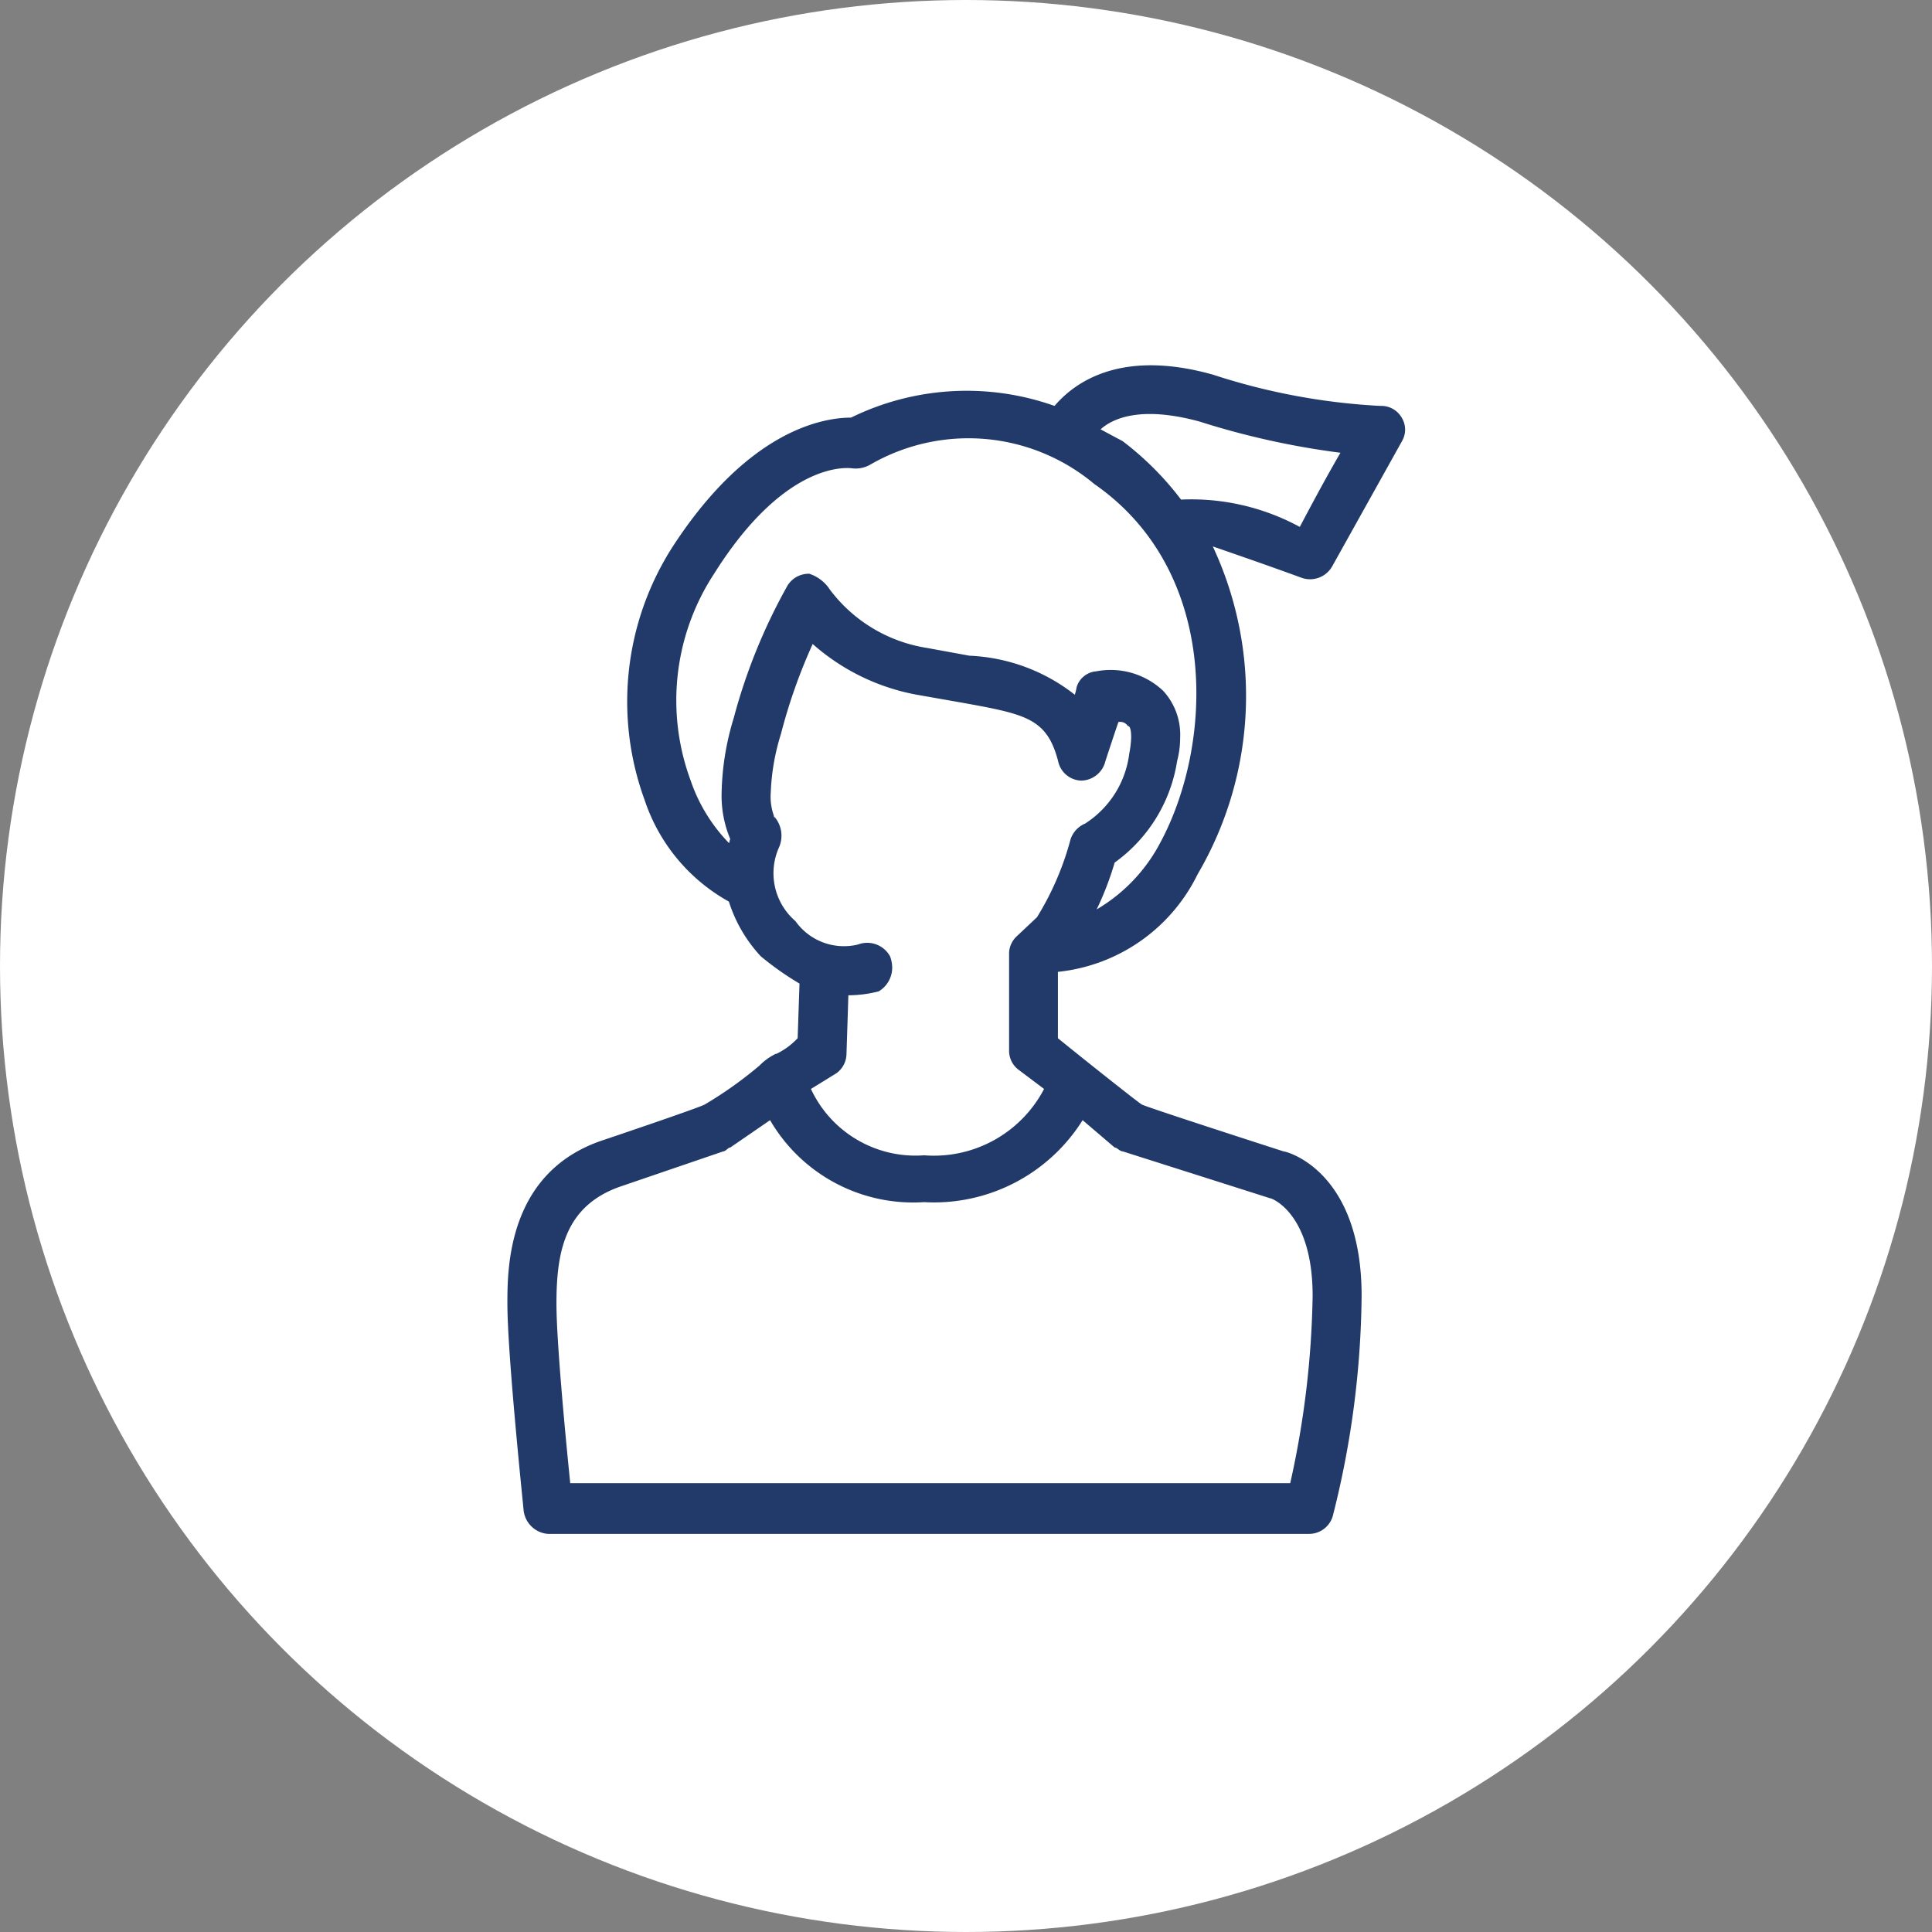
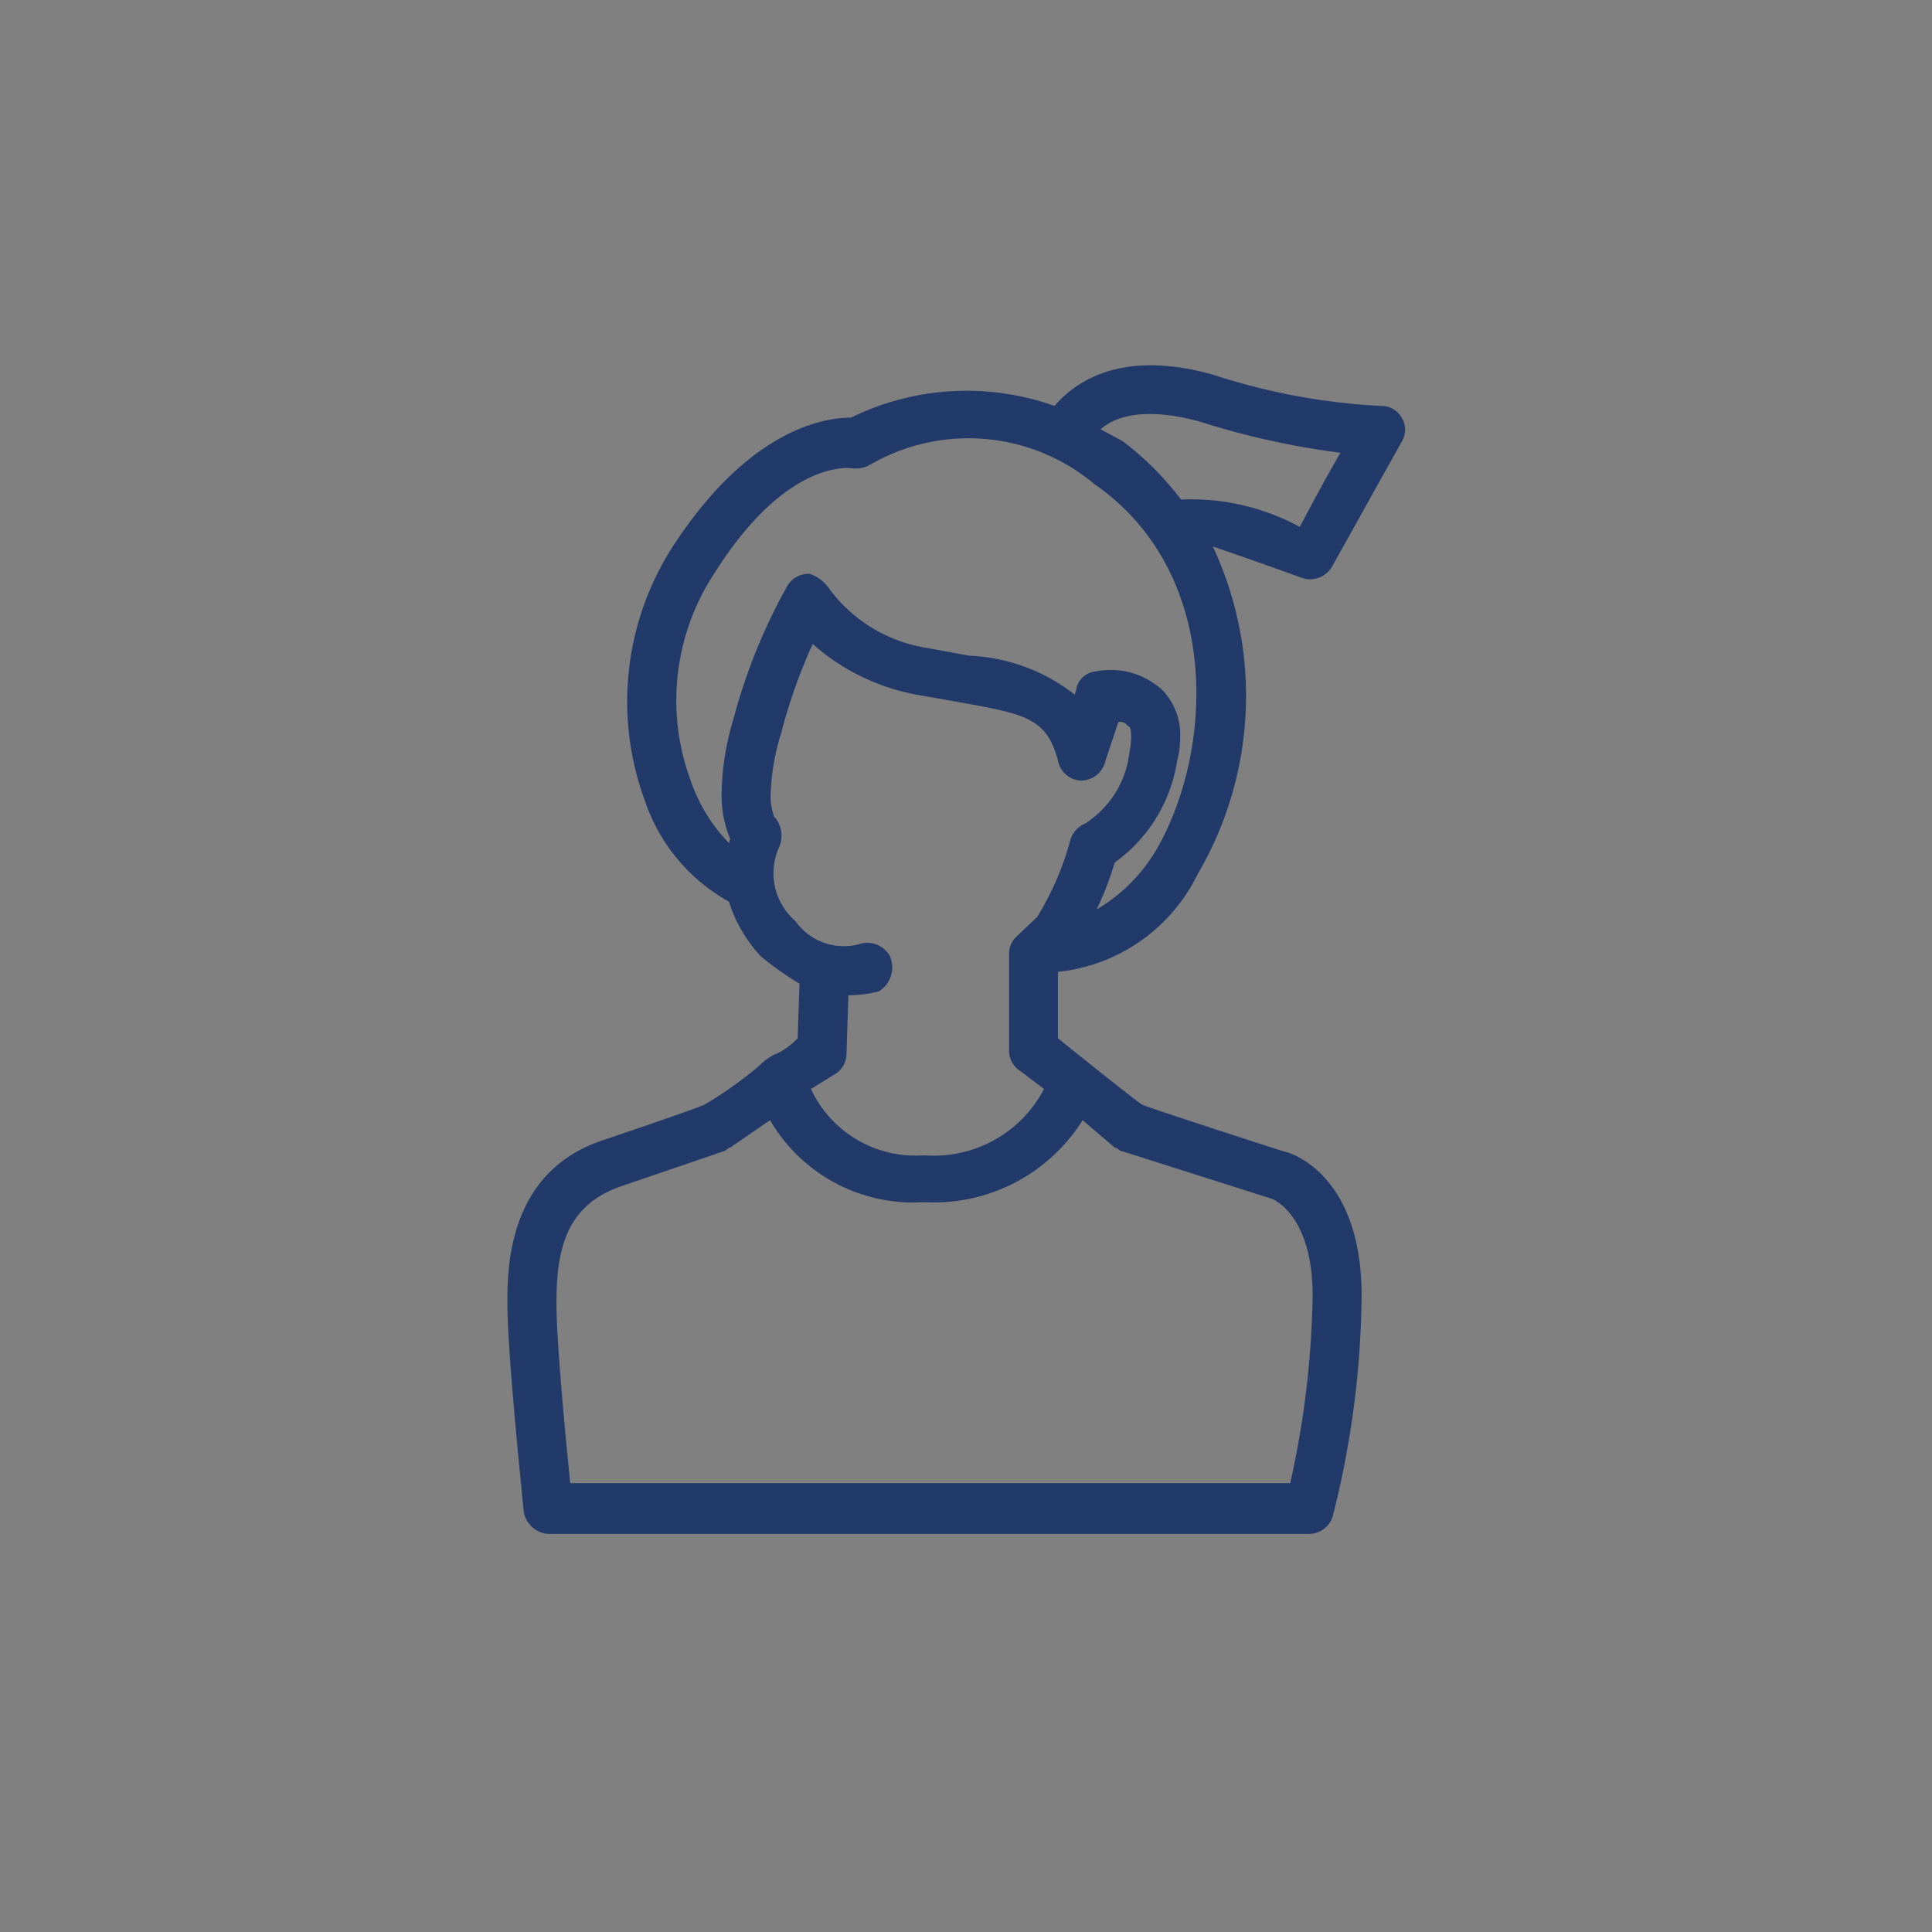
<svg xmlns="http://www.w3.org/2000/svg" id="icn__medical05.svg" width="49.5" height="49.5" viewBox="0 0 49.5 49.5">
  <rect x="0" y="0" width="49.5" height="49.5" fill="#808080" stroke="none" />
  <defs>
    <style>
      .cls-1 {
        fill: #fff;
      }

      .cls-2 {
        fill: #213a69;
        fill-rule: evenodd;
      }
    </style>
  </defs>
-   <circle id="bg" class="cls-1" cx="24.75" cy="24.75" r="24.75" />
  <path id="シェイプ_1017" data-name="シェイプ 1017" class="cls-2" d="M400.922,13235.3l-1.784,3.2a0.651,0.651,0,0,1-.8.3c-0.818-.3-1.687-0.6-2.265-0.8a9.033,9.033,0,0,1-.389,8.4,4.5,4.5,0,0,1-3.579,2.5v1.7c0.365,0.3,1.994,1.6,2.151,1.7,0.217,0.1,3.63,1.2,3.63,1.2,0.082,0,2,.5,2,3.7a23.613,23.613,0,0,1-.728,5.6,0.633,0.633,0,0,1-.608.5H379.041a0.679,0.679,0,0,1-.625-0.6c-0.017-.2-0.416-4-0.416-5.3,0-.9,0-3.4,2.488-4.2,0,0,2.373-.8,2.566-0.9a10.251,10.251,0,0,0,1.406-1,1.481,1.481,0,0,1,.417-0.3h0.017a1.854,1.854,0,0,0,.543-0.4c0.013-.4.044-1.3,0.047-1.4a7.56,7.56,0,0,1-.993-0.7,3.683,3.683,0,0,1-.816-1.4,4.654,4.654,0,0,1-2.158-2.6,7.343,7.343,0,0,1,.722-6.5c1.951-3,3.867-3.3,4.565-3.3a6.728,6.728,0,0,1,5.214-.3c0.429-.5,1.573-1.5,4.062-0.8a16.5,16.5,0,0,0,4.291.8,0.6,0.6,0,0,1,.542.3A0.585,0.585,0,0,1,400.922,13235.3Zm-16.192,17.4-1.019.7c-0.052,0-.122.1-0.182,0.1l-2.633.9c-1.44.5-1.639,1.7-1.639,3,0,1,.241,3.5.353,4.6h18.447a23.5,23.5,0,0,0,.574-4.8c0-2.1-1.037-2.5-1.091-2.5l-3.773-1.2c-0.076,0-.147-0.1-0.209-0.1l-0.82-.7a4.494,4.494,0,0,1-4.065,2.1A4.241,4.241,0,0,1,384.73,13252.7Zm0.088-7.8a0.744,0.744,0,0,1,.146.8,1.619,1.619,0,0,0,.416,1.9,1.522,1.522,0,0,0,1.6.6,0.668,0.668,0,0,1,.823.3,0.838,0.838,0,0,1,.056.3,0.707,0.707,0,0,1-.346.6,3.13,3.13,0,0,1-.777.1c-0.015.5-.048,1.5-0.048,1.5a0.618,0.618,0,0,1-.262.5l-0.649.4a2.954,2.954,0,0,0,2.9,1.7,3.184,3.184,0,0,0,3.073-1.7l-0.665-.5a0.611,0.611,0,0,1-.231-0.5v-2.5a0.619,0.619,0,0,1,.184-0.4l0.531-.5a7.435,7.435,0,0,0,.861-2,0.666,0.666,0,0,1,.373-0.4,2.494,2.494,0,0,0,1.131-1.8,2.628,2.628,0,0,0,.048-0.4q0-.3-0.087-0.3a0.228,0.228,0,0,0-.24-0.1c-0.138.4-.333,1-0.333,1a0.65,0.65,0,0,1-.612.5,0.624,0.624,0,0,1-.6-0.5c-0.288-1.1-.826-1.2-2.481-1.5l-1.138-.2a5.529,5.529,0,0,1-2.669-1.3,14.074,14.074,0,0,0-.812,2.3,5.7,5.7,0,0,0-.262,1.5,1.457,1.457,0,0,0,.119.7Zm2.487-9a0.75,0.75,0,0,1-.463.1c-0.017,0-1.662-.3-3.546,2.7a5.919,5.919,0,0,0-.6,5.3,4.269,4.269,0,0,0,.981,1.6c0.012,0,.021-0.1.034-0.1a2.861,2.861,0,0,1-.222-1.2,6.938,6.938,0,0,1,.309-1.9,14.585,14.585,0,0,1,1.381-3.4,0.639,0.639,0,0,1,.555-0.3,0.993,0.993,0,0,1,.524.4,3.847,3.847,0,0,0,2.488,1.5l1.092,0.2a4.688,4.688,0,0,1,2.7,1,1.613,1.613,0,0,0,.048-0.2,0.573,0.573,0,0,1,.5-0.4,1.962,1.962,0,0,1,1.716.5,1.658,1.658,0,0,1,.435,1.2,2.376,2.376,0,0,1-.078.6,3.948,3.948,0,0,1-1.6,2.6,7.877,7.877,0,0,1-.461,1.2,4.3,4.3,0,0,0,1.512-1.5c1.471-2.5,1.742-7.1-1.574-9.4A5.022,5.022,0,0,0,387.305,13235.9Zm8.427-1.1c-1.468-.4-2.2-0.1-2.534.2,0.188,0.1.371,0.2,0.562,0.3a7.793,7.793,0,0,1,1.5,1.5,5.825,5.825,0,0,1,3.042.7c0.265-.5.635-1.2,1.042-1.9A20.423,20.423,0,0,1,395.732,13234.8Z" transform="translate(-365 -13224)" />
</svg>